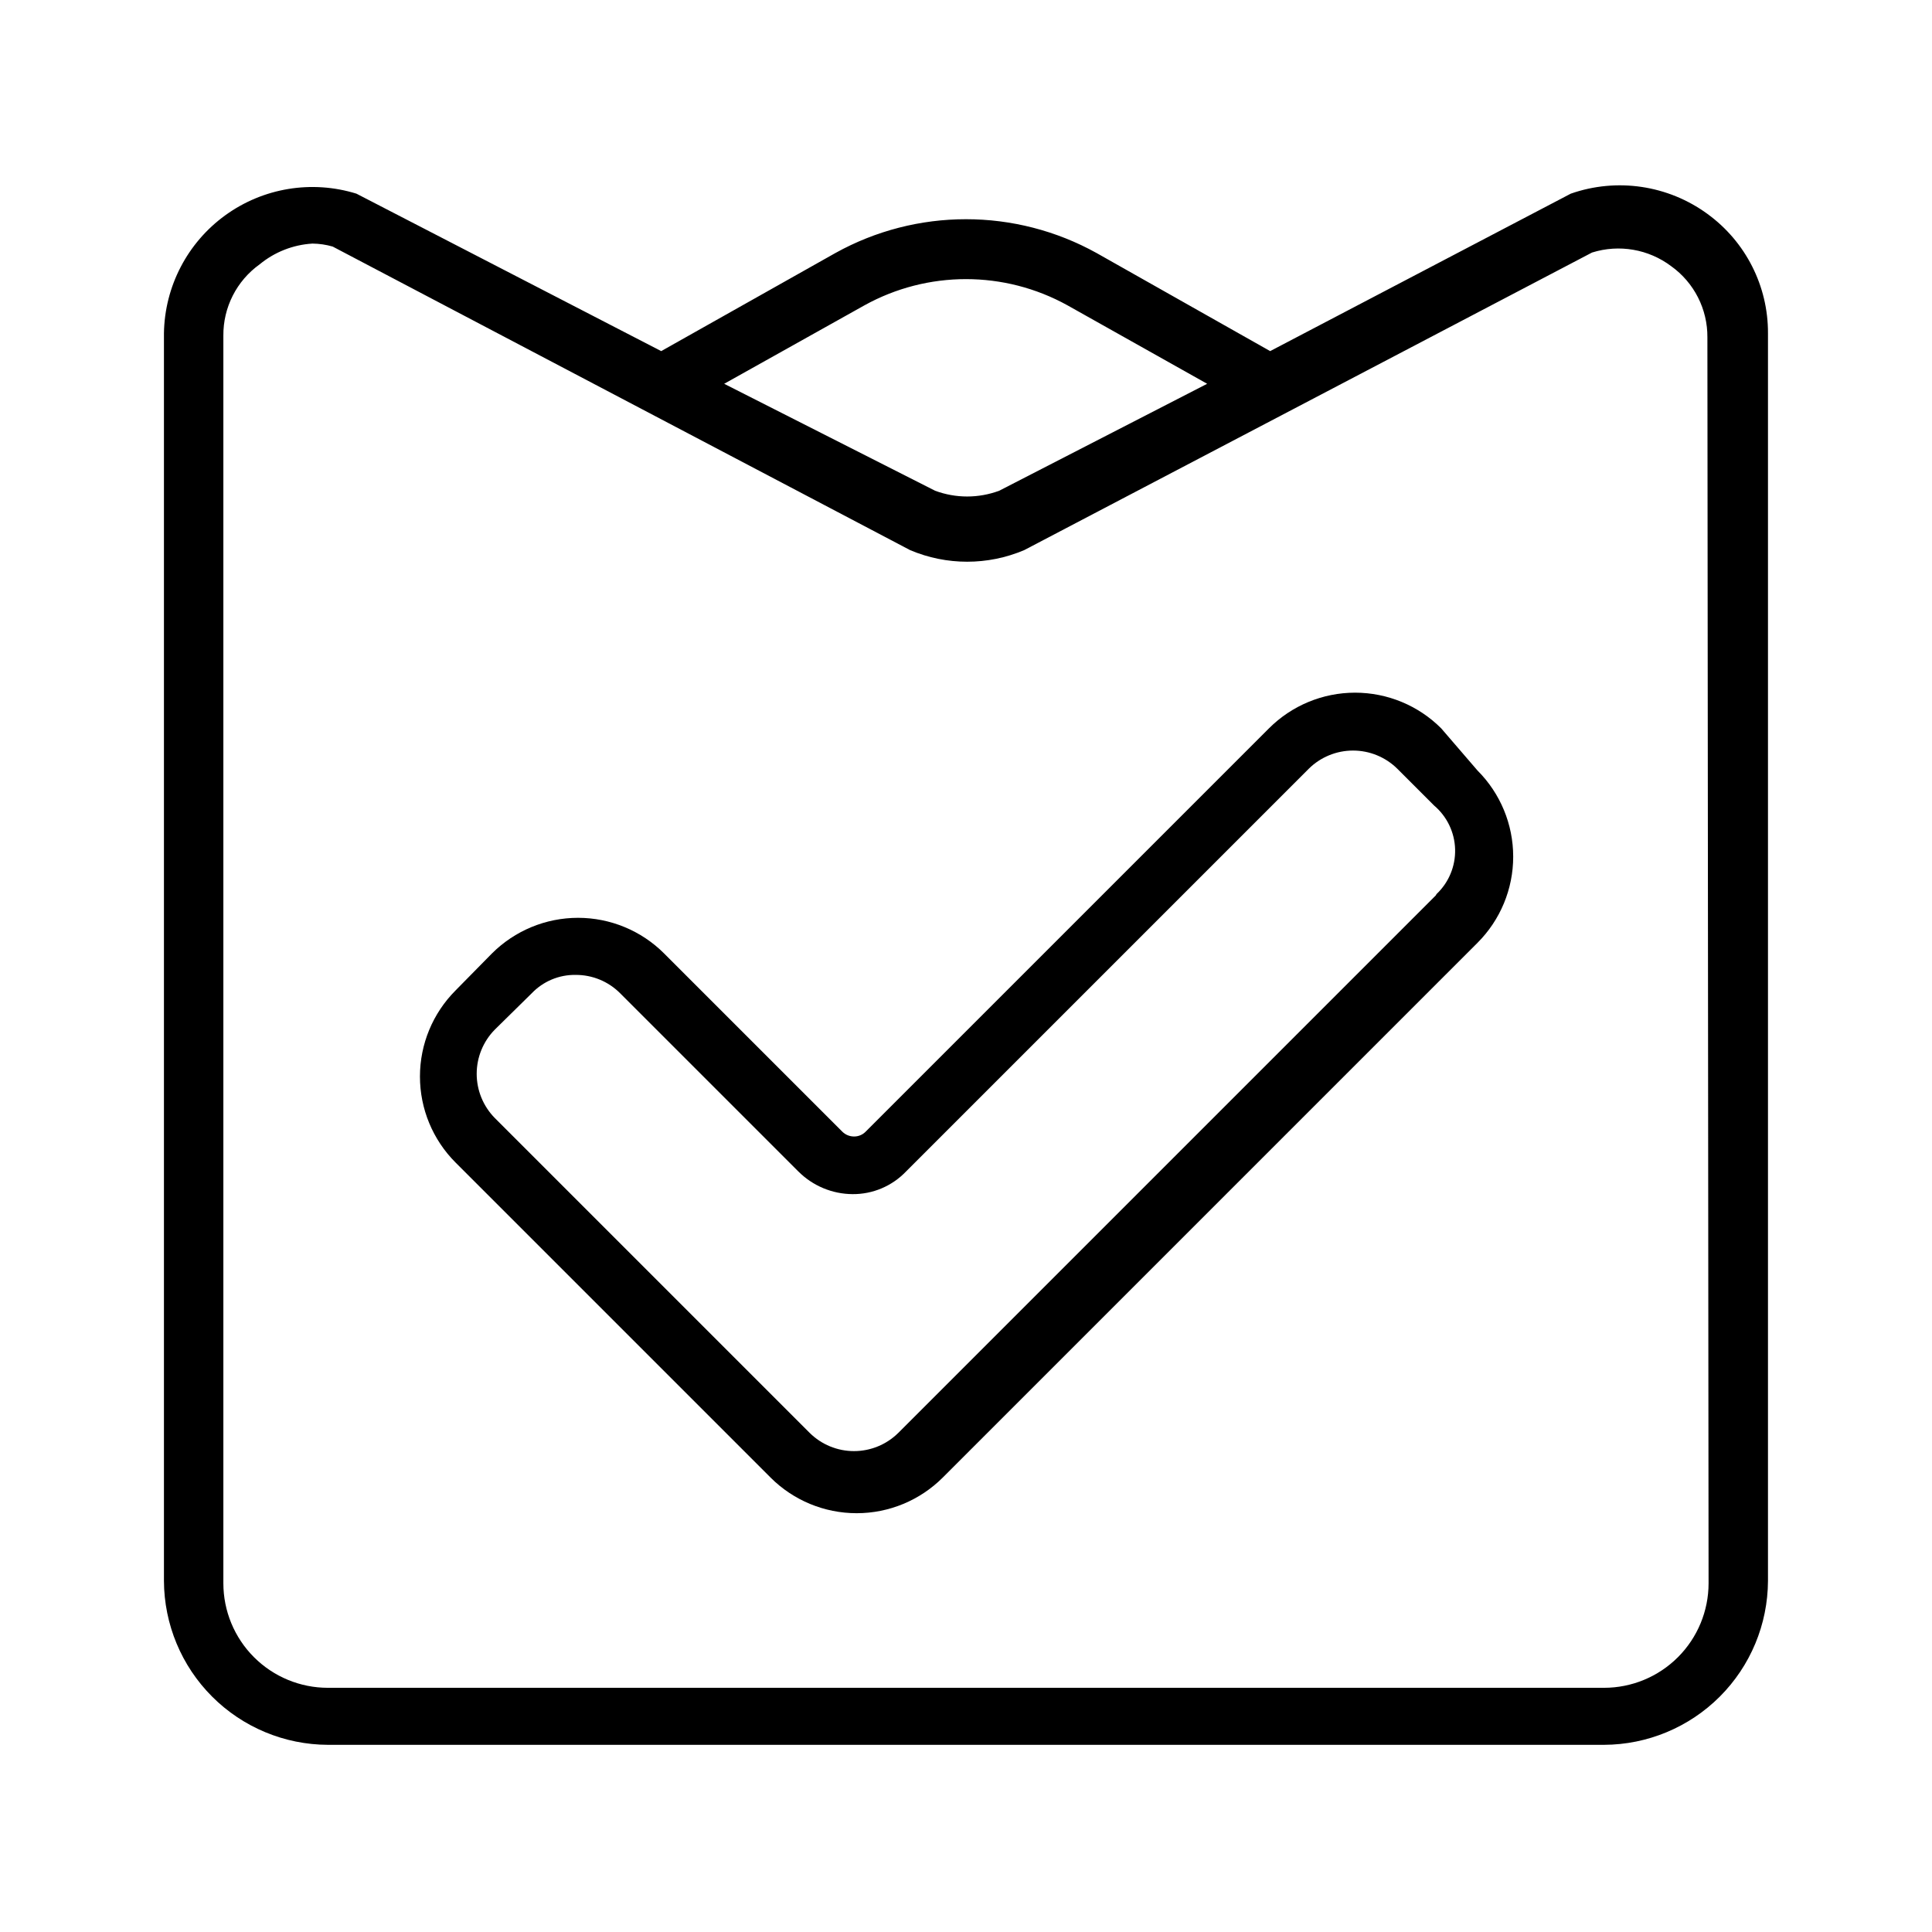
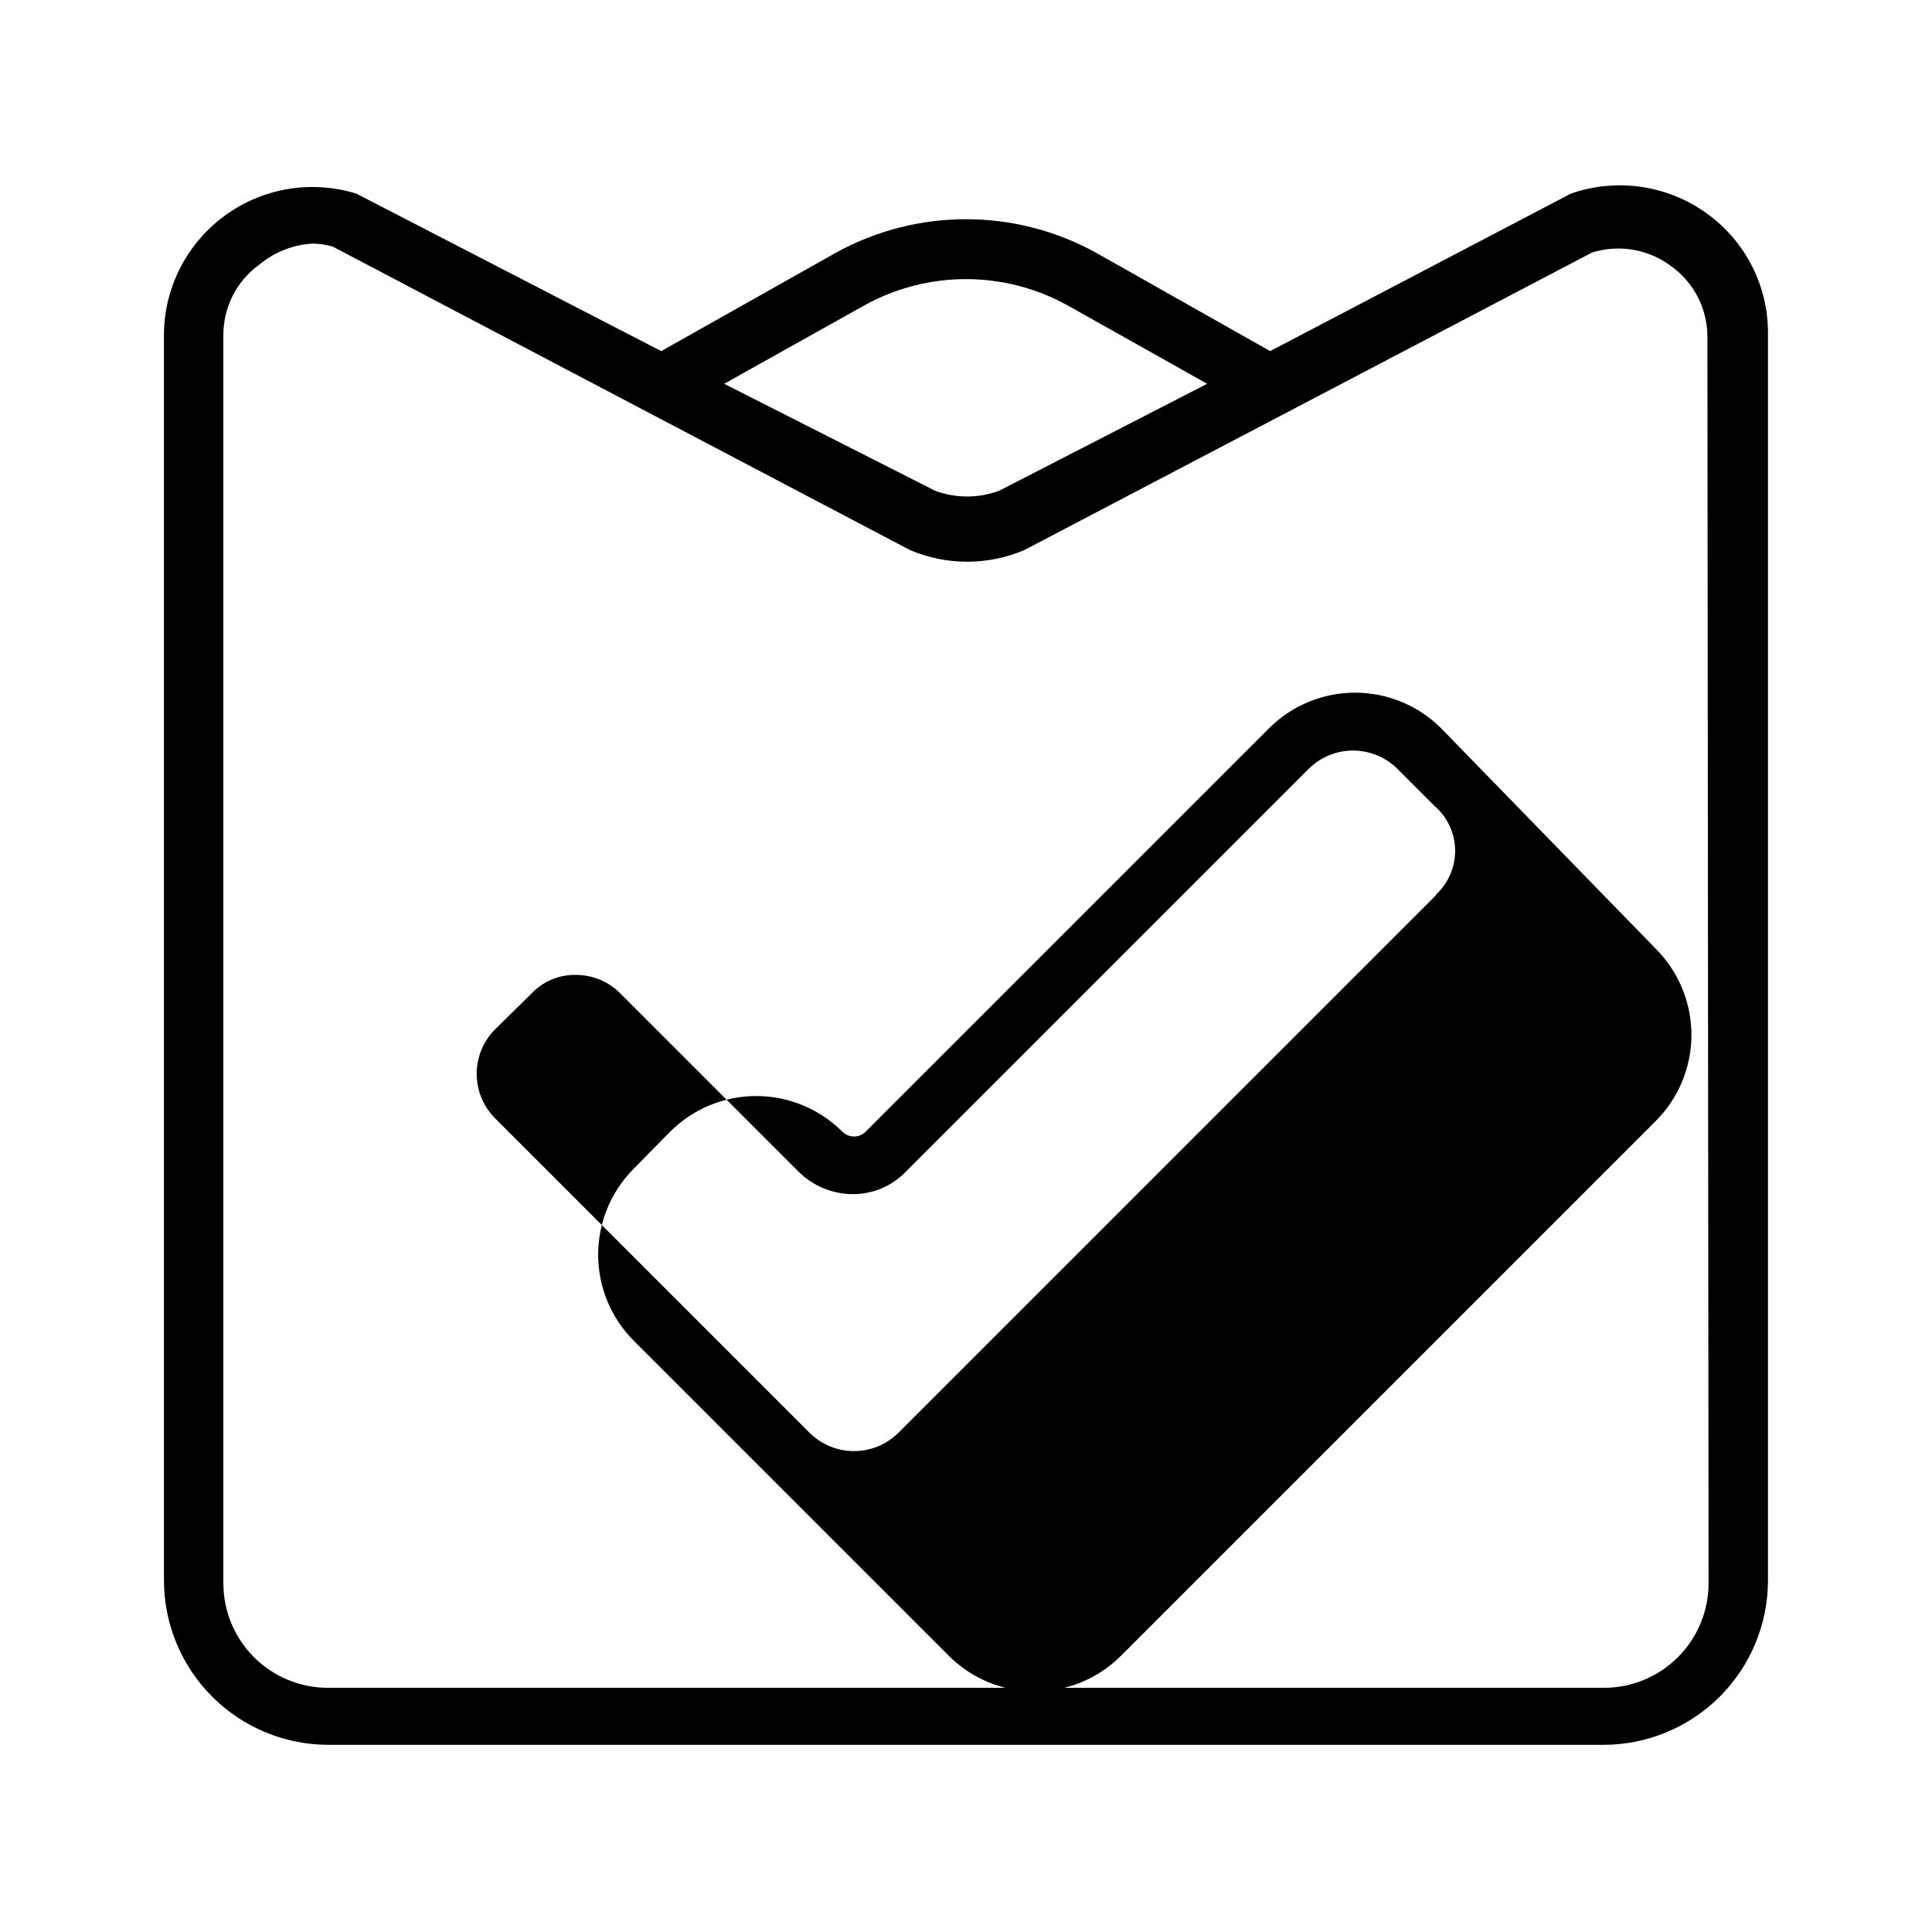
<svg xmlns="http://www.w3.org/2000/svg" fill="#000000" width="800px" height="800px" version="1.1" viewBox="144 144 512 512">
-   <path d="m596.48 200.68c-10.457-7.629-23.996-9.633-36.211-5.356l-79.664 41.723-45.973-25.977c-21.543-11.969-47.734-11.969-69.273 0l-46.133 25.977-80.766-41.723c-11.844-3.672-24.727-1.547-34.766 5.734-10.039 7.281-16.059 18.867-16.246 31.266v330.62c0.043 11.512 4.633 22.539 12.773 30.68 8.141 8.141 19.168 12.734 30.68 12.773h338.18c11.512-0.039 22.539-4.633 30.68-12.773s12.73-19.168 12.773-30.68v-330.62c0.055-12.52-5.926-24.297-16.059-31.645zm-223.41 24.246c16.75-9.277 37.094-9.277 53.844 0l36.996 20.781-55.102 28.34c-5.484 2.039-11.52 2.039-17.004 0l-55.891-28.34zm223.72 338.65c0 7.352-2.922 14.398-8.117 19.594-5.195 5.199-12.246 8.117-19.594 8.117h-338.18c-7.348 0-14.395-2.918-19.594-8.117-5.195-5.195-8.113-12.242-8.113-19.594v-330.62c-0.066-7.484 3.516-14.535 9.602-18.891 3.969-3.277 8.875-5.207 14.012-5.512 1.812 0.02 3.613 0.285 5.356 0.789l153.03 80.449c9.66 4.094 20.566 4.094 30.227 0l150.51-78.879 0.004 0.004c7.156-2.234 14.949-0.887 20.938 3.621 6.09 4.356 9.672 11.406 9.605 18.891zm-70.852-226.55c-6.051-6.059-14.266-9.461-22.828-9.461s-16.773 3.402-22.828 9.461l-106.9 106.9c-0.789 0.797-1.867 1.25-2.992 1.258-1.176 0.016-2.309-0.438-3.148-1.258l-47.23-47.23v-0.004c-6.055-6.055-14.266-9.461-22.828-9.461-8.566 0-16.777 3.406-22.832 9.461l-9.605 9.762h0.004c-6.059 6.055-9.461 14.266-9.461 22.828 0 8.566 3.402 16.777 9.461 22.828l83.445 83.445h-0.004c6.055 6.059 14.266 9.461 22.832 9.461 8.562 0 16.773-3.402 22.828-9.461l141.7-141.7c6.059-6.055 9.461-14.266 9.461-22.828 0-8.566-3.402-16.777-9.461-22.832zm-1.418 44.242-142.48 142.48 0.004-0.004c-3.125 3.086-7.34 4.816-11.73 4.816-4.391 0-8.605-1.73-11.73-4.816l-83.445-83.445 0.004 0.004c-3.086-3.125-4.816-7.34-4.816-11.73s1.73-8.605 4.816-11.73l9.762-9.605v0.004c3.031-3.184 7.254-4.953 11.648-4.883 4.434-0.02 8.688 1.738 11.809 4.883l47.23 47.23h0.004c3.805 3.797 8.949 5.949 14.324 5.984 5.348 0.047 10.477-2.121 14.172-5.984l106.75-106.75h-0.004c3.125-3.086 7.34-4.816 11.73-4.816 4.391 0 8.605 1.73 11.73 4.816l9.762 9.762c3.418 2.898 5.438 7.113 5.559 11.59s-1.672 8.793-4.93 11.871z" />
+   <path d="m596.48 200.68c-10.457-7.629-23.996-9.633-36.211-5.356l-79.664 41.723-45.973-25.977c-21.543-11.969-47.734-11.969-69.273 0l-46.133 25.977-80.766-41.723c-11.844-3.672-24.727-1.547-34.766 5.734-10.039 7.281-16.059 18.867-16.246 31.266v330.62c0.043 11.512 4.633 22.539 12.773 30.68 8.141 8.141 19.168 12.734 30.68 12.773h338.18c11.512-0.039 22.539-4.633 30.68-12.773s12.73-19.168 12.773-30.68v-330.62c0.055-12.52-5.926-24.297-16.059-31.645zm-223.41 24.246c16.75-9.277 37.094-9.277 53.844 0l36.996 20.781-55.102 28.34c-5.484 2.039-11.52 2.039-17.004 0l-55.891-28.34zm223.72 338.65c0 7.352-2.922 14.398-8.117 19.594-5.195 5.199-12.246 8.117-19.594 8.117h-338.18c-7.348 0-14.395-2.918-19.594-8.117-5.195-5.195-8.113-12.242-8.113-19.594v-330.62c-0.066-7.484 3.516-14.535 9.602-18.891 3.969-3.277 8.875-5.207 14.012-5.512 1.812 0.02 3.613 0.285 5.356 0.789l153.03 80.449c9.66 4.094 20.566 4.094 30.227 0l150.51-78.879 0.004 0.004c7.156-2.234 14.949-0.887 20.938 3.621 6.09 4.356 9.672 11.406 9.605 18.891zm-70.852-226.55c-6.051-6.059-14.266-9.461-22.828-9.461s-16.773 3.402-22.828 9.461l-106.9 106.9c-0.789 0.797-1.867 1.25-2.992 1.258-1.176 0.016-2.309-0.438-3.148-1.258v-0.004c-6.055-6.055-14.266-9.461-22.828-9.461-8.566 0-16.777 3.406-22.832 9.461l-9.605 9.762h0.004c-6.059 6.055-9.461 14.266-9.461 22.828 0 8.566 3.402 16.777 9.461 22.828l83.445 83.445h-0.004c6.055 6.059 14.266 9.461 22.832 9.461 8.562 0 16.773-3.402 22.828-9.461l141.7-141.7c6.059-6.055 9.461-14.266 9.461-22.828 0-8.566-3.402-16.777-9.461-22.832zm-1.418 44.242-142.48 142.48 0.004-0.004c-3.125 3.086-7.34 4.816-11.73 4.816-4.391 0-8.605-1.73-11.73-4.816l-83.445-83.445 0.004 0.004c-3.086-3.125-4.816-7.34-4.816-11.73s1.73-8.605 4.816-11.73l9.762-9.605v0.004c3.031-3.184 7.254-4.953 11.648-4.883 4.434-0.02 8.688 1.738 11.809 4.883l47.23 47.23h0.004c3.805 3.797 8.949 5.949 14.324 5.984 5.348 0.047 10.477-2.121 14.172-5.984l106.75-106.75h-0.004c3.125-3.086 7.34-4.816 11.73-4.816 4.391 0 8.605 1.73 11.73 4.816l9.762 9.762c3.418 2.898 5.438 7.113 5.559 11.59s-1.672 8.793-4.93 11.871z" />
</svg>